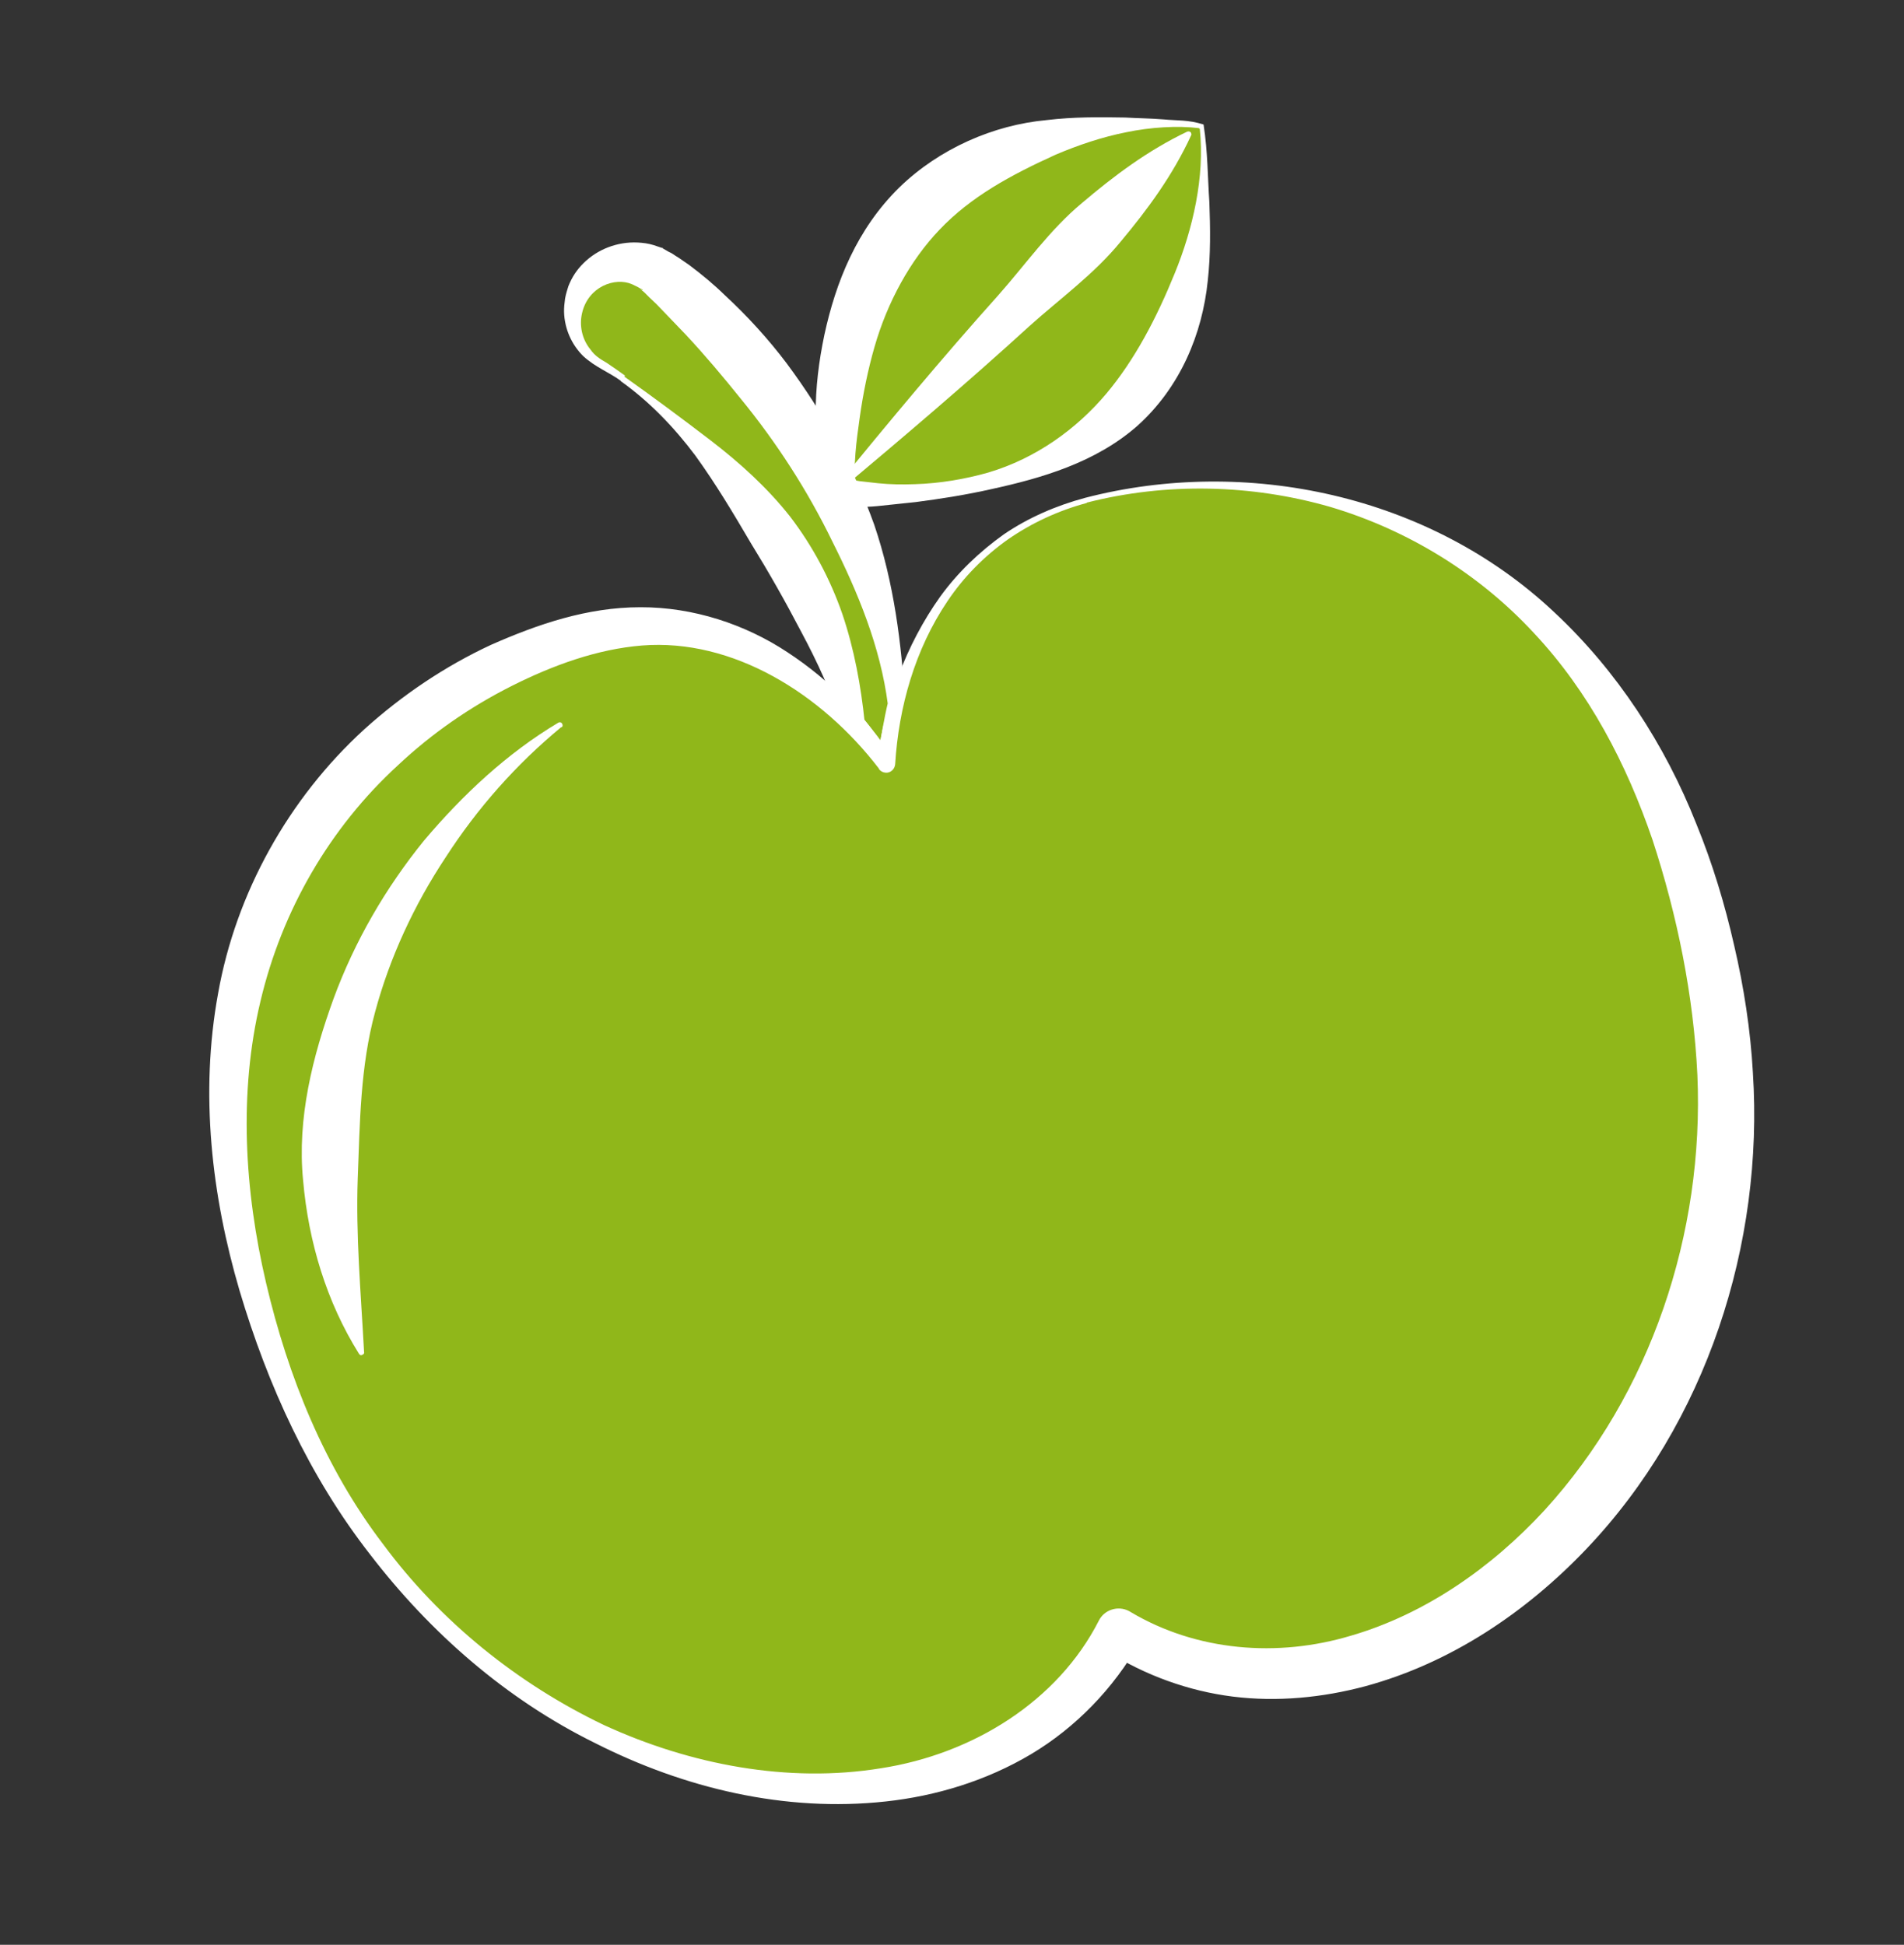
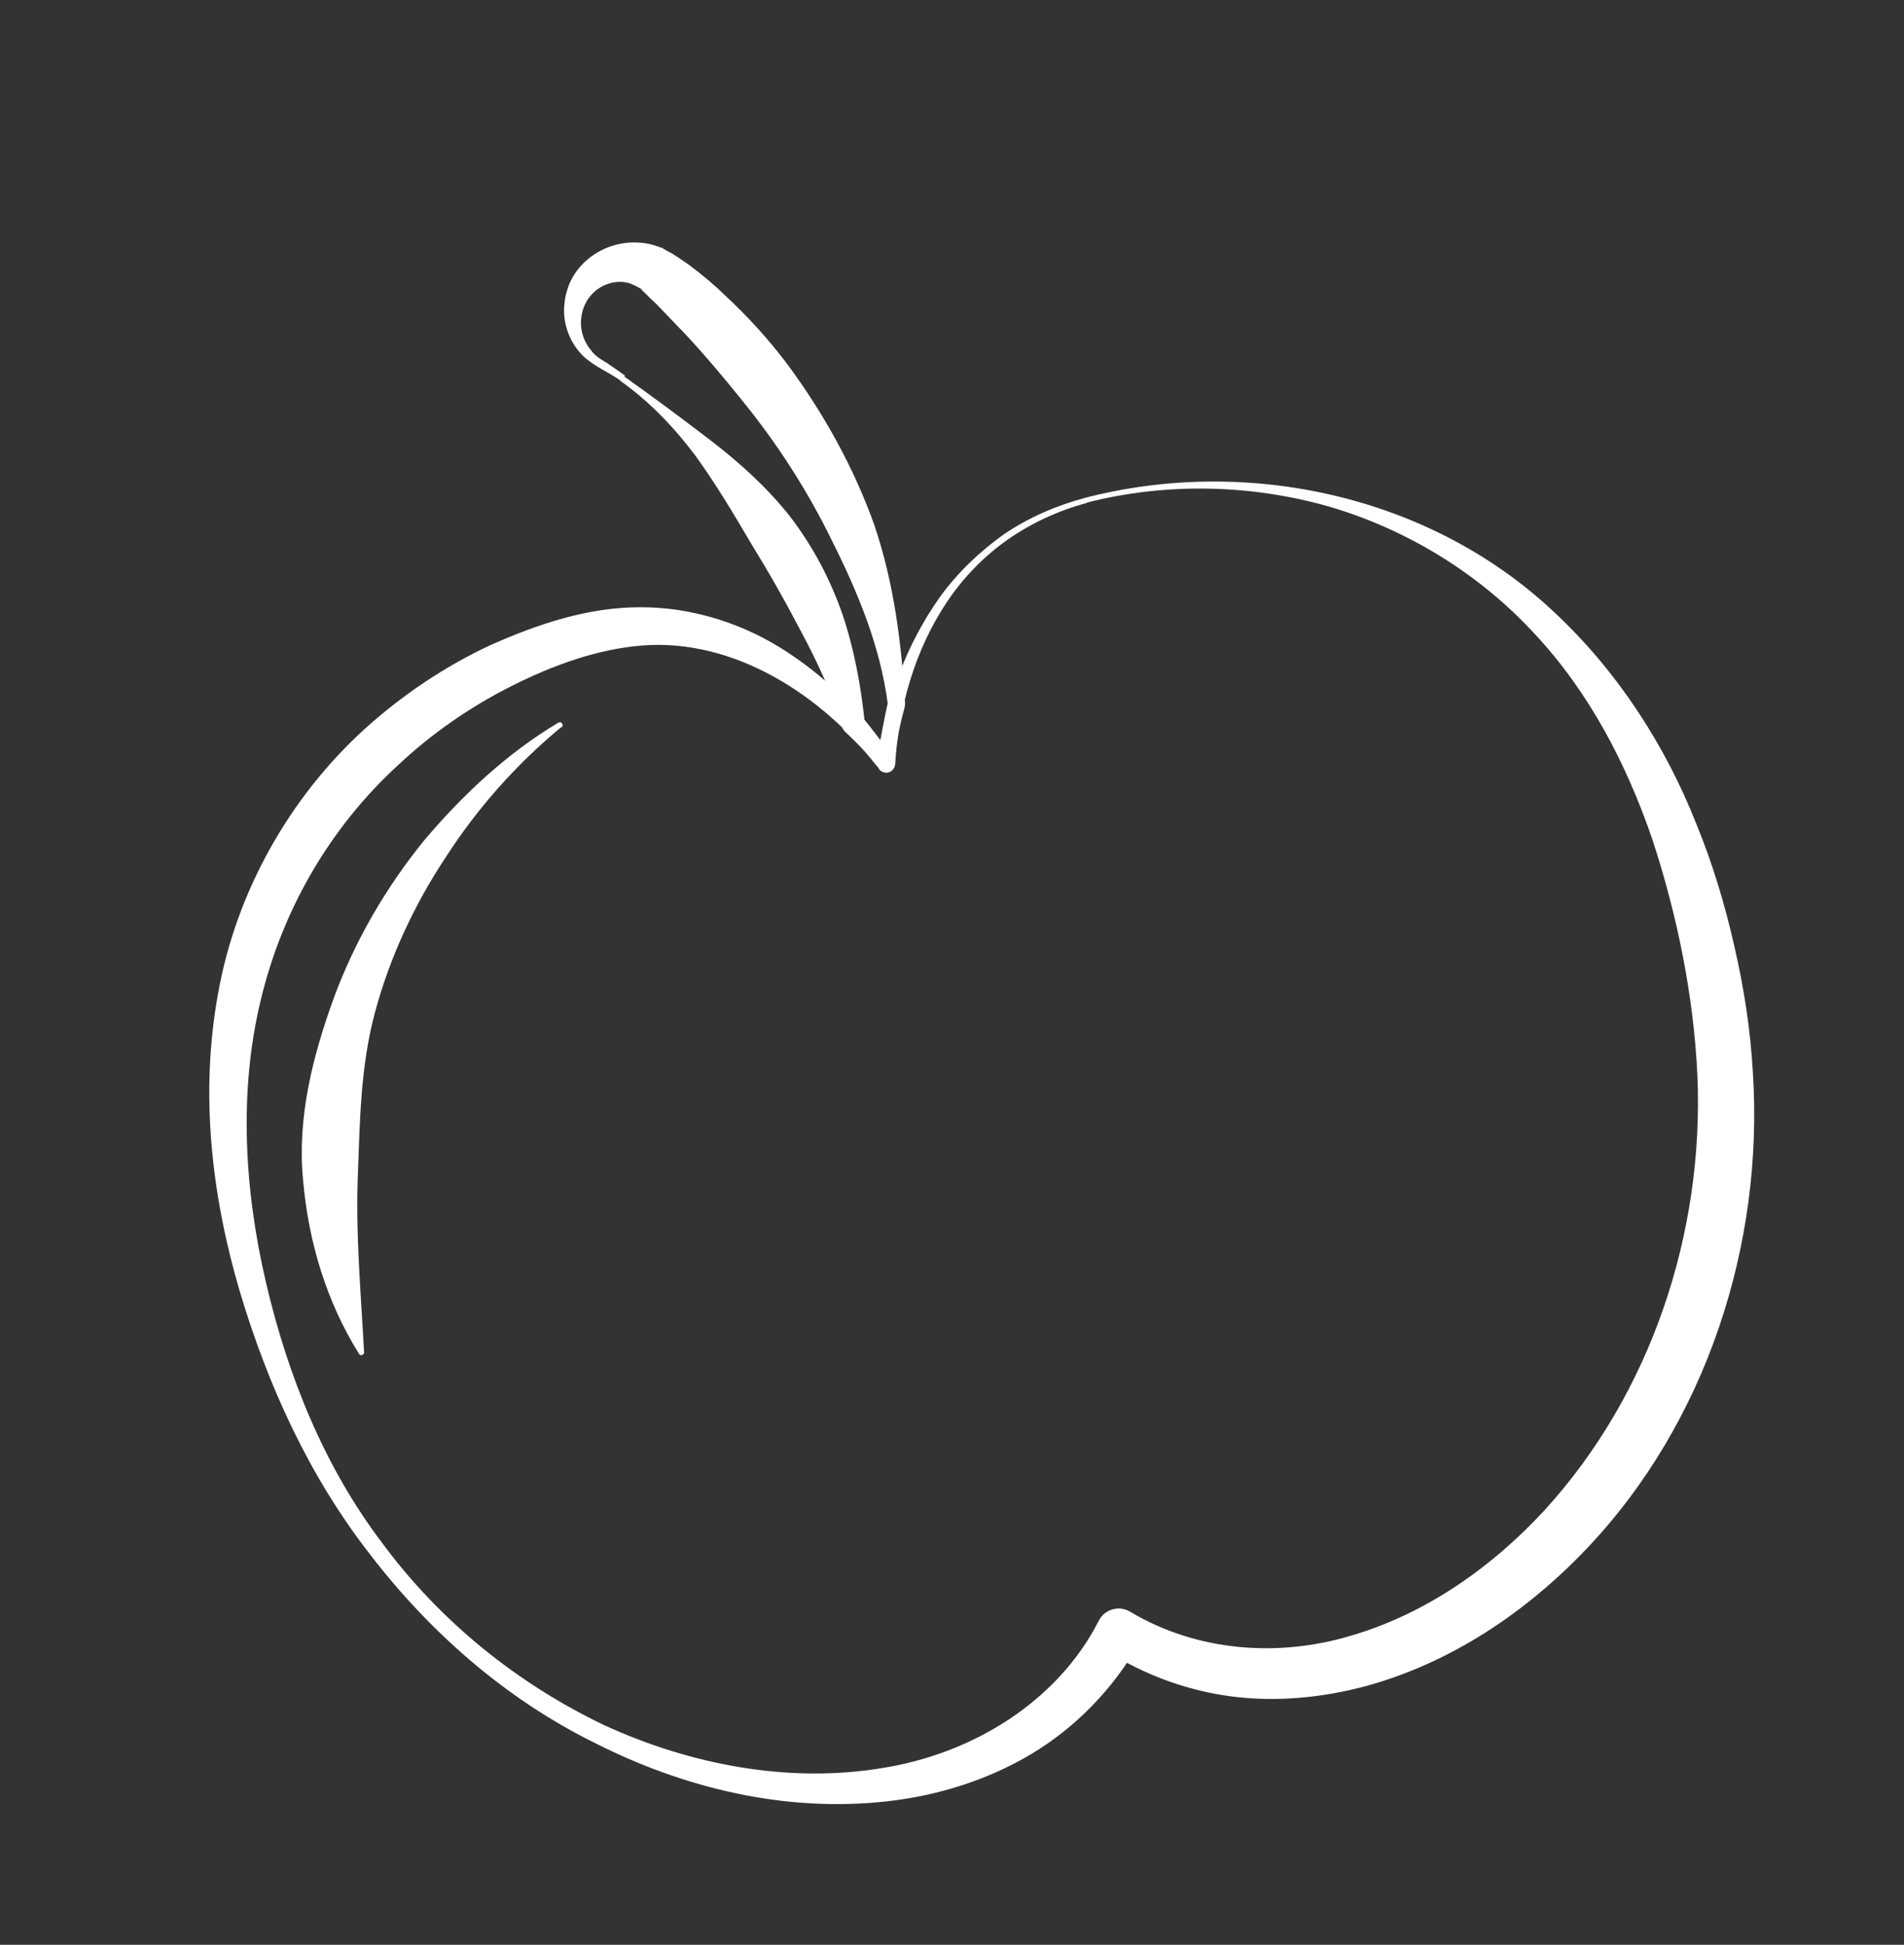
<svg xmlns="http://www.w3.org/2000/svg" width="93" height="95" viewBox="0 0 93 95" fill="none">
  <rect x="0" y="0" width="93" height="95" fill="#333333" stroke="none" />
-   <path d="M58.67 6.162C58.739 6.228 59.657 15.059 54.792 19.973C49.911 24.892 41.204 24.176 41.017 23.988C40.815 23.803 40.014 15.094 44.895 10.176C49.772 5.242 58.479 5.957 58.67 6.162Z" fill="#90B71A" />
-   <path d="M58.784 6.08L58.792 6.112C58.994 7.437 58.986 8.614 59.071 9.886C59.116 11.134 59.138 12.422 58.992 13.722C58.728 16.296 57.659 18.916 55.544 20.811C53.503 22.601 50.863 23.359 48.45 23.887C47.213 24.167 45.972 24.363 44.737 24.524L42.849 24.723C42.535 24.756 42.211 24.758 41.892 24.775L41.398 24.771L41.122 24.76C41.122 24.76 41.034 24.75 40.962 24.735C40.926 24.727 40.914 24.748 40.834 24.701C40.758 24.67 40.681 24.64 40.596 24.577C40.523 24.495 40.618 24.657 40.405 24.373C40.405 24.373 40.294 24.148 40.264 24.036L40.221 23.877L40.153 23.623L40.057 23.138L39.933 22.166C39.863 21.521 39.828 20.883 39.841 20.233C39.835 18.94 39.997 17.636 40.267 16.355C40.822 13.788 41.848 11.197 43.924 9.159C45.883 7.255 48.537 6.101 51.131 5.865C52.417 5.708 53.714 5.718 54.964 5.741C55.587 5.779 56.217 5.78 56.844 5.833C57.492 5.898 58.022 5.841 58.784 6.08ZM58.559 6.259C57.52 6.129 56.181 6.215 55.02 6.458C53.822 6.694 52.652 7.093 51.566 7.554C49.38 8.548 47.431 9.599 45.89 11.221C44.467 12.709 43.344 14.747 42.711 16.96C42.394 18.067 42.158 19.22 41.994 20.388C41.912 20.972 41.83 21.556 41.784 22.147L41.731 23.03L41.727 23.457L41.73 23.66C41.73 23.66 41.751 23.74 41.731 23.728C41.718 23.681 41.612 23.539 41.67 23.626C41.466 23.374 41.576 23.531 41.503 23.449C41.459 23.41 41.382 23.379 41.326 23.36C41.326 23.36 41.362 23.367 41.382 23.379L41.567 23.432L41.995 23.504L42.89 23.605C43.486 23.667 44.1 23.672 44.691 23.651C45.907 23.614 47.113 23.41 48.268 23.084C50.603 22.39 52.586 20.956 54.045 19.22C55.426 17.572 56.485 15.552 57.378 13.354C58.263 11.192 58.855 8.632 58.604 6.298L58.559 6.259Z" fill="white" />
-   <path d="M40.838 23.763C43.43 20.599 46.031 17.467 48.745 14.44C50.093 12.921 51.273 11.226 52.847 9.918C54.401 8.599 56.044 7.359 57.992 6.428C58.071 6.407 58.143 6.421 58.18 6.497C58.193 6.544 58.202 6.576 58.178 6.616C57.274 8.579 56.049 10.236 54.746 11.794C53.452 13.384 51.78 14.581 50.271 15.939C47.261 18.687 44.153 21.325 41.025 23.951C40.97 24 40.882 23.99 40.833 23.934C40.784 23.88 40.799 23.807 40.838 23.763Z" fill="white" />
-   <path d="M30.419 18.499C30.794 18.756 31.178 19.045 31.546 19.338C32.282 19.924 33.011 20.547 33.7 21.213C35.075 22.531 36.337 23.998 37.453 25.555C39.508 28.462 40.997 31.793 41.715 35.364C42.313 36.004 42.794 36.59 43.116 37.032C43.196 37.011 43.275 36.989 43.339 36.972C43.408 36.341 43.556 35.432 43.822 34.391C43.476 30.685 42.353 27.001 40.589 23.659C39.579 21.733 38.375 19.91 37.018 18.213C36.329 17.358 35.617 16.544 34.842 15.748C34.464 15.355 34.07 14.966 33.661 14.582C33.235 14.202 32.866 13.841 32.313 13.428L32.248 13.377C32.143 13.303 32.038 13.229 31.937 13.171C30.656 12.458 29.06 12.92 28.347 14.201C27.635 15.482 28.096 17.078 29.377 17.791C29.675 17.949 30.095 18.245 30.471 18.503L30.419 18.499Z" fill="#90B71A" />
  <path d="M30.493 18.394C31.902 19.396 33.304 20.434 34.719 21.519C36.134 22.605 37.483 23.827 38.592 25.233C39.694 26.675 40.551 28.284 41.146 29.998C41.726 31.716 42.051 33.502 42.233 35.259L42.092 34.99C42.573 35.577 42.99 36.18 43.439 36.775L43.001 36.603L43.112 36.573L42.895 36.904C43.031 36.016 43.172 35.143 43.381 34.27L43.367 34.41C43.001 31.579 41.898 28.928 40.656 26.451C39.441 23.95 37.929 21.613 36.181 19.476C35.313 18.397 34.438 17.354 33.483 16.333L32.065 14.856L31.7 14.511L31.514 14.323C31.514 14.323 31.42 14.229 31.38 14.206L31.271 14.116C31.271 14.116 31.508 14.239 31.392 14.185L31.387 14.169L31.379 14.138L31.302 14.107L31.141 14.014C31.141 14.014 30.964 13.925 30.868 13.883C30.04 13.526 28.735 13.995 28.433 15.285C28.288 15.886 28.419 16.566 28.847 17.081C29.043 17.369 29.309 17.536 29.632 17.722C29.942 17.929 30.237 18.139 30.532 18.35L30.493 18.394ZM30.329 18.608C29.755 18.183 29.097 17.951 28.489 17.398C27.933 16.849 27.573 16.077 27.551 15.232C27.547 15.028 27.571 14.8 27.6 14.588C27.64 14.356 27.716 14.132 27.761 13.983C27.933 13.545 28.174 13.174 28.512 12.845C29.171 12.192 30.138 11.796 31.157 11.847C31.416 11.863 31.644 11.887 31.941 11.977L32.278 12.092L32.334 12.111L32.366 12.102L32.375 12.134L32.516 12.215L32.636 12.285C32.757 12.355 32.729 12.311 32.959 12.471L33.185 12.615C33.35 12.724 33.5 12.837 33.665 12.946C34.283 13.411 34.874 13.899 35.406 14.421C36.492 15.424 37.529 16.56 38.426 17.75C40.211 20.15 41.688 22.803 42.701 25.631C43.666 28.471 44.04 31.454 44.209 34.372C44.209 34.372 44.202 34.476 44.195 34.512C43.974 35.337 43.788 36.17 43.711 37.026C43.701 37.181 43.611 37.291 43.493 37.357C43.429 37.374 43.354 37.411 43.275 37.432L43.163 37.462C43.005 37.505 42.827 37.416 42.725 37.29C42.301 36.722 41.794 36.228 41.271 35.738C41.222 35.683 41.173 35.628 41.156 35.564L41.131 35.469C40.629 33.849 39.908 32.305 39.126 30.846C38.355 29.367 37.549 27.948 36.675 26.53C35.829 25.088 34.962 23.634 33.961 22.25C32.929 20.875 31.722 19.614 30.313 18.613L30.329 18.608Z" fill="white" />
-   <path d="M53.044 24.444C44.861 26.637 43.495 34.888 43.272 37.298C41.874 35.322 36.582 28.855 28.383 31.052C18.77 33.628 5.57 44.999 13.662 66.996C21.698 88.855 47.274 93.225 54.656 79.718C67.803 87.725 87.766 71.153 83.797 48.204C79.789 25.112 62.672 21.864 53.059 24.44L53.044 24.444Z" fill="#90B71A" />
  <path d="M53.078 24.57C51.695 24.941 50.393 25.545 49.229 26.351C48.07 27.173 47.065 28.191 46.275 29.373C44.691 31.723 43.896 34.541 43.724 37.329C43.704 37.573 43.5 37.764 43.256 37.744C43.116 37.73 43.015 37.672 42.938 37.574L42.929 37.542C40.126 33.882 35.791 31.178 31.356 31.532C29.172 31.708 27.015 32.491 24.989 33.51C22.963 34.53 21.082 35.834 19.436 37.383C16.1 40.439 13.762 44.489 12.719 48.923C11.661 53.362 11.932 58.126 12.998 62.677C14.069 67.244 15.855 71.687 18.715 75.433C21.516 79.213 25.274 82.242 29.494 84.262C33.728 86.21 38.5 87.111 43.021 86.377C47.518 85.683 51.664 83.107 53.673 79.163C53.939 78.632 54.598 78.421 55.129 78.688L55.19 78.722L55.23 78.746C58.45 80.659 62.402 80.979 65.995 79.897C69.612 78.843 72.854 76.578 75.441 73.773C80.628 68.091 83.246 60.255 82.908 52.511C82.723 48.644 81.931 44.735 80.716 41.024C79.452 37.327 77.621 33.798 74.927 30.927C72.265 28.047 68.793 25.894 64.964 24.758C61.127 23.657 56.979 23.559 53.089 24.55L53.078 24.57ZM53.01 24.316C60.844 22.285 69.826 24.153 75.936 29.924C78.981 32.77 81.323 36.365 82.857 40.246C83.648 42.18 84.248 44.165 84.709 46.204C85.173 48.191 85.504 50.317 85.619 52.398C86.159 60.768 83.357 69.506 77.468 75.682C74.543 78.748 70.882 81.228 66.691 82.368C64.609 82.925 62.387 83.146 60.219 82.875C58.052 82.605 55.92 81.831 54.093 80.668L55.65 80.251C54.391 82.479 52.536 84.389 50.363 85.687C48.174 86.989 45.717 87.732 43.267 87.997C38.321 88.539 33.4 87.337 29.086 85.155C24.733 83.017 21.015 79.756 18.086 75.943C15.105 72.126 13.074 67.664 11.7 63.042C10.341 58.416 9.754 53.431 10.653 48.523C11.521 43.625 14.096 39.001 17.791 35.627C19.642 33.955 21.733 32.544 23.99 31.496C26.259 30.496 28.675 29.662 31.281 29.662C33.85 29.654 36.39 30.489 38.46 31.859C40.546 33.225 42.288 35.023 43.631 37.047L42.821 37.264C43.215 34.349 44.229 31.523 45.924 29.144C46.782 27.96 47.854 26.941 49.041 26.095C50.237 25.281 51.611 24.691 52.994 24.321L53.01 24.316Z" fill="white" />
  <path d="M27.417 35.516C25.213 37.333 23.306 39.495 21.778 41.864C20.225 44.204 19.039 46.77 18.322 49.431C17.593 52.113 17.579 54.858 17.473 57.578C17.376 60.328 17.622 63.09 17.783 66.044C17.805 66.123 17.734 66.176 17.654 66.198C17.607 66.21 17.562 66.171 17.534 66.128C15.955 63.605 15.068 60.675 14.805 57.662C14.503 54.627 15.274 51.593 16.292 48.783C17.326 45.968 18.842 43.365 20.711 41.059C22.612 38.813 24.777 36.785 27.274 35.299C27.333 35.266 27.421 35.276 27.458 35.352C27.491 35.411 27.492 35.479 27.437 35.528L27.417 35.516Z" fill="white" />
</svg>